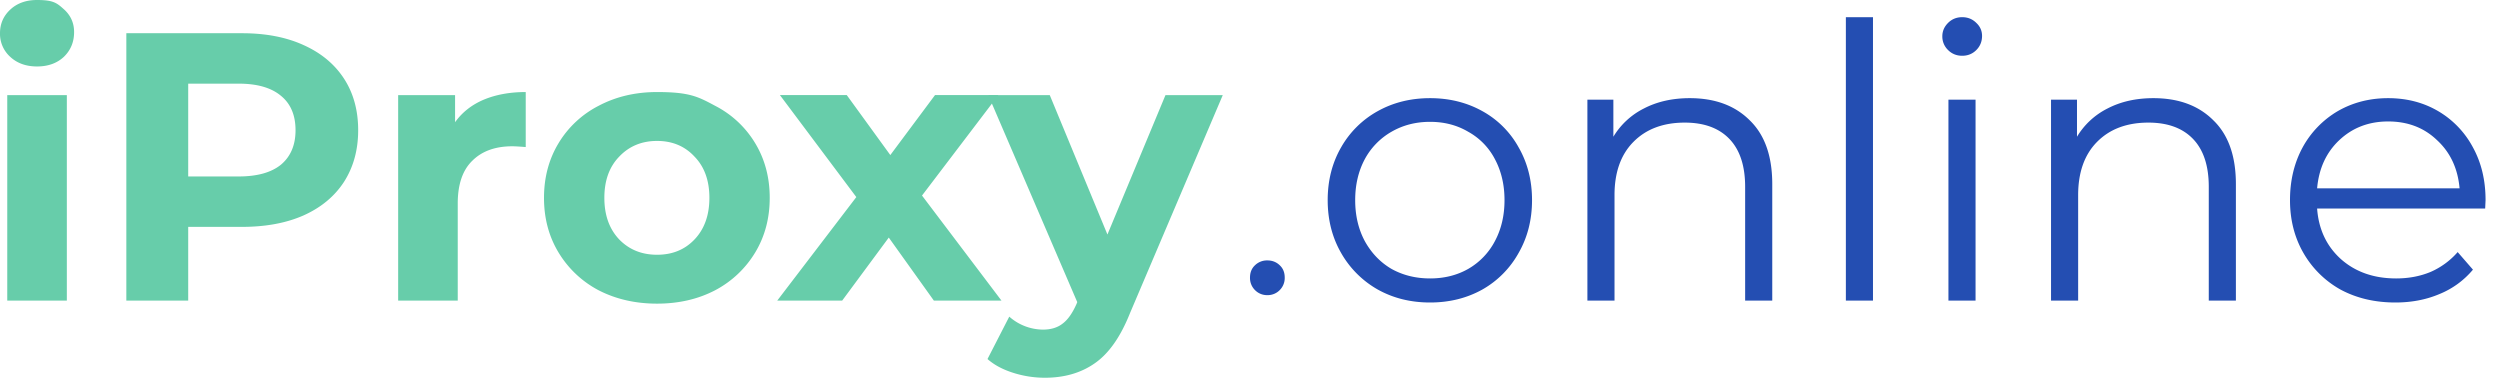
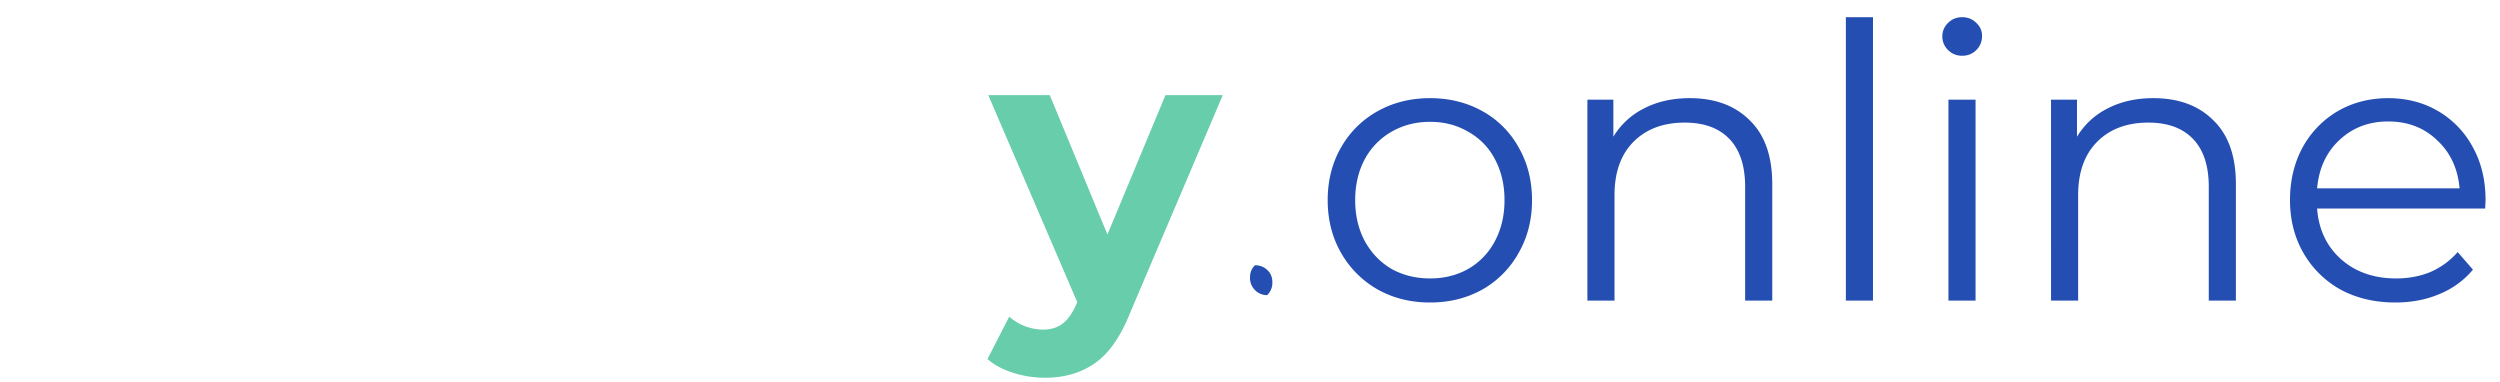
<svg xmlns="http://www.w3.org/2000/svg" width="144" height="22" fill="none">
-   <path fill="#67CDAA" d="M.418 5.478H3.85v11.836H.418zm1.716-1.65q-.945 0-1.54-.55A1.78 1.78 0 0 1 0 1.914Q0 1.1.594.55 1.189 0 2.134 0c.945 0 1.144.176 1.54.528q.594.528.594 1.32 0 .858-.594 1.43-.594.55-1.54.55m11.809-1.914q2.046 0 3.542.682 1.518.682 2.332 1.936t.814 2.97q0 1.695-.814 2.97-.814 1.254-2.332 1.936-1.496.66-3.542.66h-3.102v4.246H7.277v-15.4zm-.198 8.25q1.606 0 2.442-.682.836-.705.836-1.98 0-1.298-.836-1.98-.835-.704-2.442-.704h-2.904v5.346zM26.212 7.04q.615-.858 1.65-1.298 1.056-.44 2.42-.44V8.47q-.573-.045-.77-.044-1.475 0-2.31.836-.837.814-.836 2.464v5.588h-3.432V5.478h3.278zm11.635 10.45q-1.87 0-3.366-.77a5.9 5.9 0 0 1-2.31-2.178q-.837-1.386-.836-3.146 0-1.76.836-3.146a5.75 5.75 0 0 1 2.31-2.156q1.496-.792 3.366-.792c1.87 0 2.361.264 3.344.792A5.75 5.75 0 0 1 43.5 8.25q.836 1.386.836 3.146t-.836 3.146a5.9 5.9 0 0 1-2.31 2.178q-1.475.77-3.344.77zm0-2.816q1.32 0 2.156-.88.858-.901.858-2.398 0-1.496-.858-2.376-.836-.902-2.156-.902t-2.178.902q-.858.88-.858 2.376t.858 2.398q.858.88 2.178.88m15.943 2.64-2.596-3.63-2.684 3.63h-3.74l4.554-5.962-4.4-5.874h3.85l2.508 3.454 2.574-3.454h3.652l-4.4 5.786 4.576 6.05z" />
  <path fill="#67CDAA" d="M70.432 5.478 65.086 18.04q-.815 2.046-2.024 2.882-1.188.836-2.882.836a6 6 0 0 1-1.826-.286q-.903-.286-1.474-.792l1.254-2.442a2.97 2.97 0 0 0 1.936.748q.703 0 1.144-.352.44-.33.792-1.122l.044-.11-5.126-11.924h3.542l3.322 8.03 3.344-8.03z" />
-   <path fill="#244EB2" d="M82.37 17.424q-1.672 0-3.013-.748a5.6 5.6 0 0 1-2.112-2.112q-.77-1.342-.77-3.036t.77-3.036a5.46 5.46 0 0 1 2.112-2.09q1.341-.748 3.014-.748 1.671 0 3.014.748a5.3 5.3 0 0 1 2.09 2.09q.77 1.342.77 3.036t-.77 3.036a5.46 5.46 0 0 1-2.09 2.112q-1.343.748-3.014.748zm0-1.386q1.233 0 2.2-.55a3.96 3.96 0 0 0 1.54-1.606q.55-1.034.55-2.354t-.55-2.354a3.8 3.8 0 0 0-1.54-1.584q-.967-.572-2.2-.572-1.23 0-2.221.572a4 4 0 0 0-1.54 1.584q-.55 1.035-.55 2.354t.55 2.354q.57 1.035 1.54 1.606.99.55 2.222.55zM97.33 5.654q2.178 0 3.454 1.276 1.298 1.254 1.298 3.674v6.71h-1.562v-6.556q0-1.805-.902-2.75-.903-.945-2.574-.946-1.87 0-2.97 1.122-1.079 1.1-1.078 3.058v6.072h-1.562V5.742h1.496v2.134a4.3 4.3 0 0 1 1.76-1.628q1.143-.594 2.64-.594M106.322.99h1.562v16.324h-1.562zm5.908 4.752h1.562v11.572h-1.562zm.792-2.53q-.483 0-.814-.33a1.08 1.08 0 0 1-.33-.792q0-.44.33-.77t.814-.33.814.33q.33.308.33.748 0 .484-.33.814t-.814.33m11.013 2.442q2.178 0 3.454 1.276 1.298 1.254 1.298 3.674v6.71h-1.562v-6.556q0-1.805-.902-2.75-.903-.945-2.574-.946-1.87 0-2.97 1.122-1.078 1.1-1.078 3.058v6.072h-1.562V5.742h1.496v2.134a4.3 4.3 0 0 1 1.76-1.628q1.143-.594 2.64-.594m19.111 6.358h-9.68q.132 1.804 1.386 2.926 1.254 1.1 3.168 1.1 1.078 0 1.98-.374a4.4 4.4 0 0 0 1.562-1.144l.88 1.012a4.93 4.93 0 0 1-1.936 1.408q-1.143.484-2.53.484-1.782 0-3.168-.748a5.6 5.6 0 0 1-2.134-2.112q-.77-1.342-.77-3.036t.726-3.036a5.45 5.45 0 0 1 2.024-2.09q1.299-.748 2.904-.748 1.607 0 2.882.748a5.3 5.3 0 0 1 2.002 2.09q.726 1.32.726 3.036zm-5.588-5.016q-1.671 0-2.816 1.078-1.122 1.056-1.276 2.772h8.206q-.153-1.716-1.298-2.772-1.121-1.078-2.816-1.078M73 17a.97.97 0 0 1-.711-.289.98.98 0 0 1-.289-.721q0-.444.289-.712A.99.99 0 0 1 73 15q.423 0 .711.278.29.268.289.712a.98.98 0 0 1-.289.721A.97.97 0 0 1 73 17" />
+   <path fill="#244EB2" d="M82.37 17.424q-1.672 0-3.013-.748a5.6 5.6 0 0 1-2.112-2.112q-.77-1.342-.77-3.036t.77-3.036a5.46 5.46 0 0 1 2.112-2.09q1.341-.748 3.014-.748 1.671 0 3.014.748a5.3 5.3 0 0 1 2.09 2.09q.77 1.342.77 3.036t-.77 3.036a5.46 5.46 0 0 1-2.09 2.112q-1.343.748-3.014.748zm0-1.386q1.233 0 2.2-.55a3.96 3.96 0 0 0 1.54-1.606q.55-1.034.55-2.354t-.55-2.354a3.8 3.8 0 0 0-1.54-1.584q-.967-.572-2.2-.572-1.23 0-2.221.572a4 4 0 0 0-1.54 1.584q-.55 1.035-.55 2.354t.55 2.354q.57 1.035 1.54 1.606.99.55 2.222.55zM97.33 5.654q2.178 0 3.454 1.276 1.298 1.254 1.298 3.674v6.71h-1.562v-6.556q0-1.805-.902-2.75-.903-.945-2.574-.946-1.87 0-2.97 1.122-1.079 1.1-1.078 3.058v6.072h-1.562V5.742h1.496v2.134a4.3 4.3 0 0 1 1.76-1.628q1.143-.594 2.64-.594M106.322.99h1.562v16.324h-1.562zm5.908 4.752h1.562v11.572h-1.562zm.792-2.53q-.483 0-.814-.33a1.08 1.08 0 0 1-.33-.792q0-.44.33-.77t.814-.33.814.33q.33.308.33.748 0 .484-.33.814t-.814.33m11.013 2.442q2.178 0 3.454 1.276 1.298 1.254 1.298 3.674v6.71h-1.562v-6.556q0-1.805-.902-2.75-.903-.945-2.574-.946-1.87 0-2.97 1.122-1.078 1.1-1.078 3.058v6.072h-1.562V5.742h1.496v2.134a4.3 4.3 0 0 1 1.76-1.628q1.143-.594 2.64-.594m19.111 6.358h-9.68q.132 1.804 1.386 2.926 1.254 1.1 3.168 1.1 1.078 0 1.98-.374a4.4 4.4 0 0 0 1.562-1.144l.88 1.012a4.93 4.93 0 0 1-1.936 1.408q-1.143.484-2.53.484-1.782 0-3.168-.748a5.6 5.6 0 0 1-2.134-2.112q-.77-1.342-.77-3.036t.726-3.036a5.45 5.45 0 0 1 2.024-2.09q1.299-.748 2.904-.748 1.607 0 2.882.748a5.3 5.3 0 0 1 2.002 2.09q.726 1.32.726 3.036zm-5.588-5.016q-1.671 0-2.816 1.078-1.122 1.056-1.276 2.772h8.206q-.153-1.716-1.298-2.772-1.121-1.078-2.816-1.078M73 17a.97.97 0 0 1-.711-.289.98.98 0 0 1-.289-.721q0-.444.289-.712q.423 0 .711.278.29.268.289.712a.98.98 0 0 1-.289.721A.97.97 0 0 1 73 17" />
</svg>